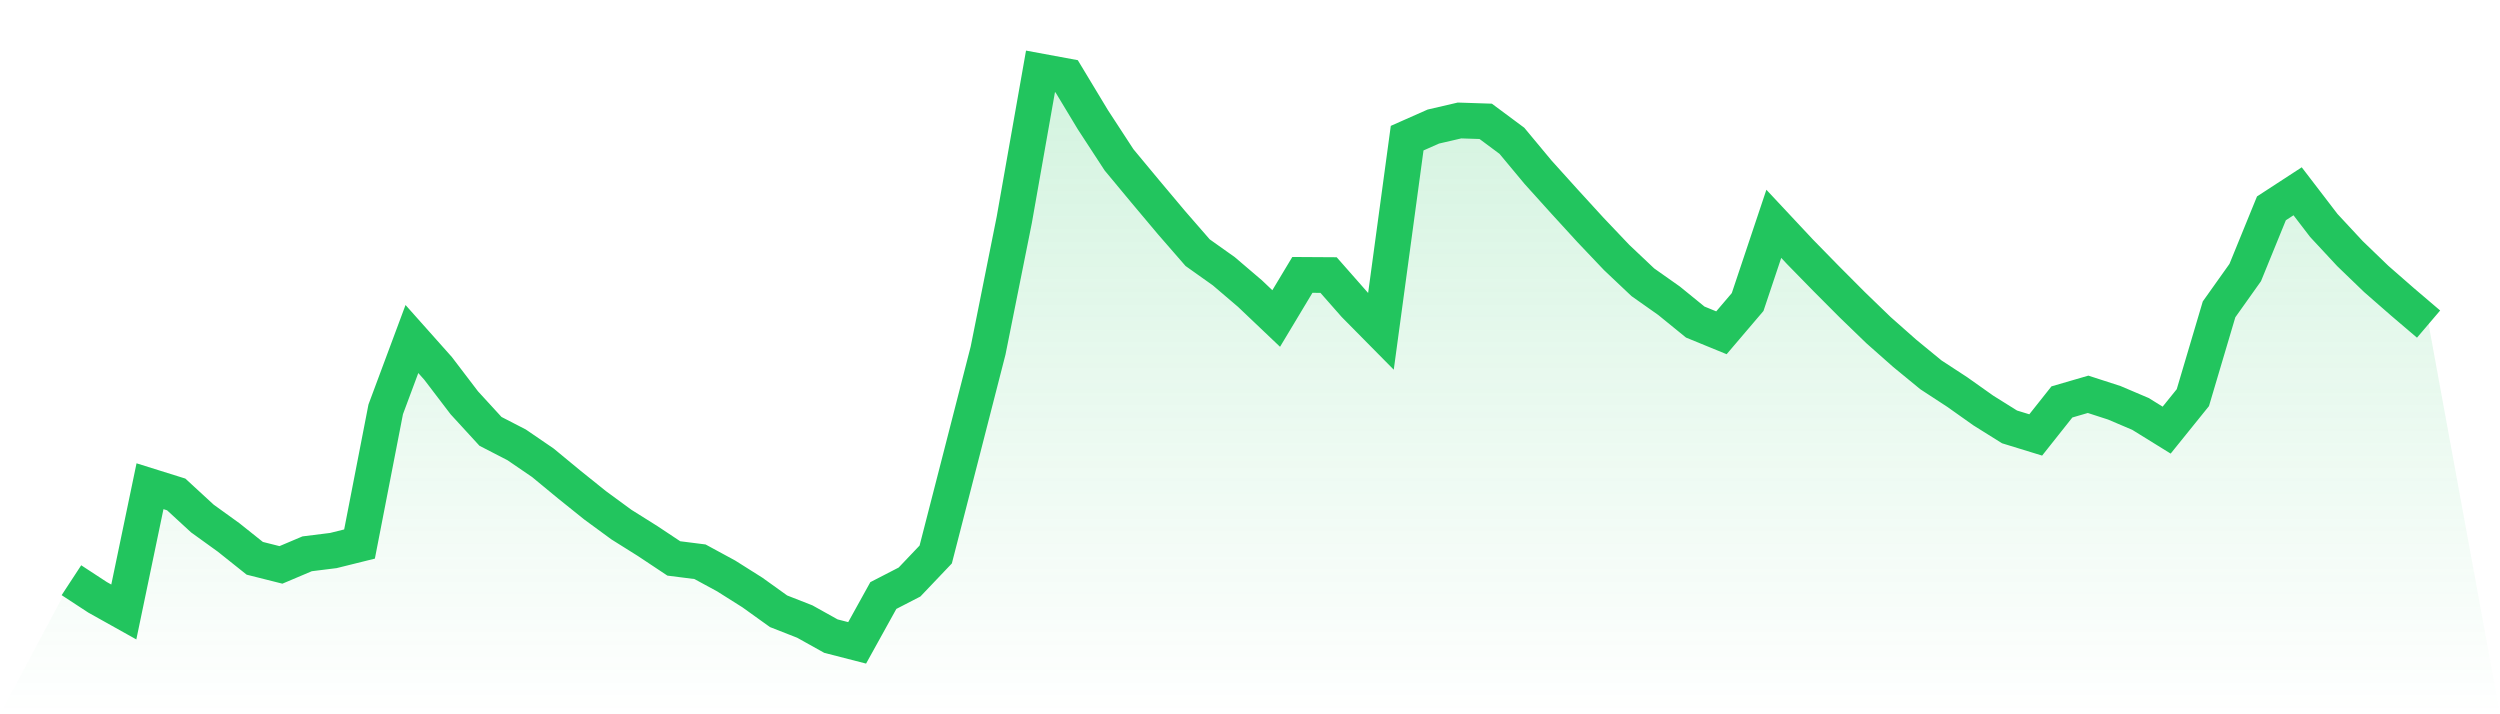
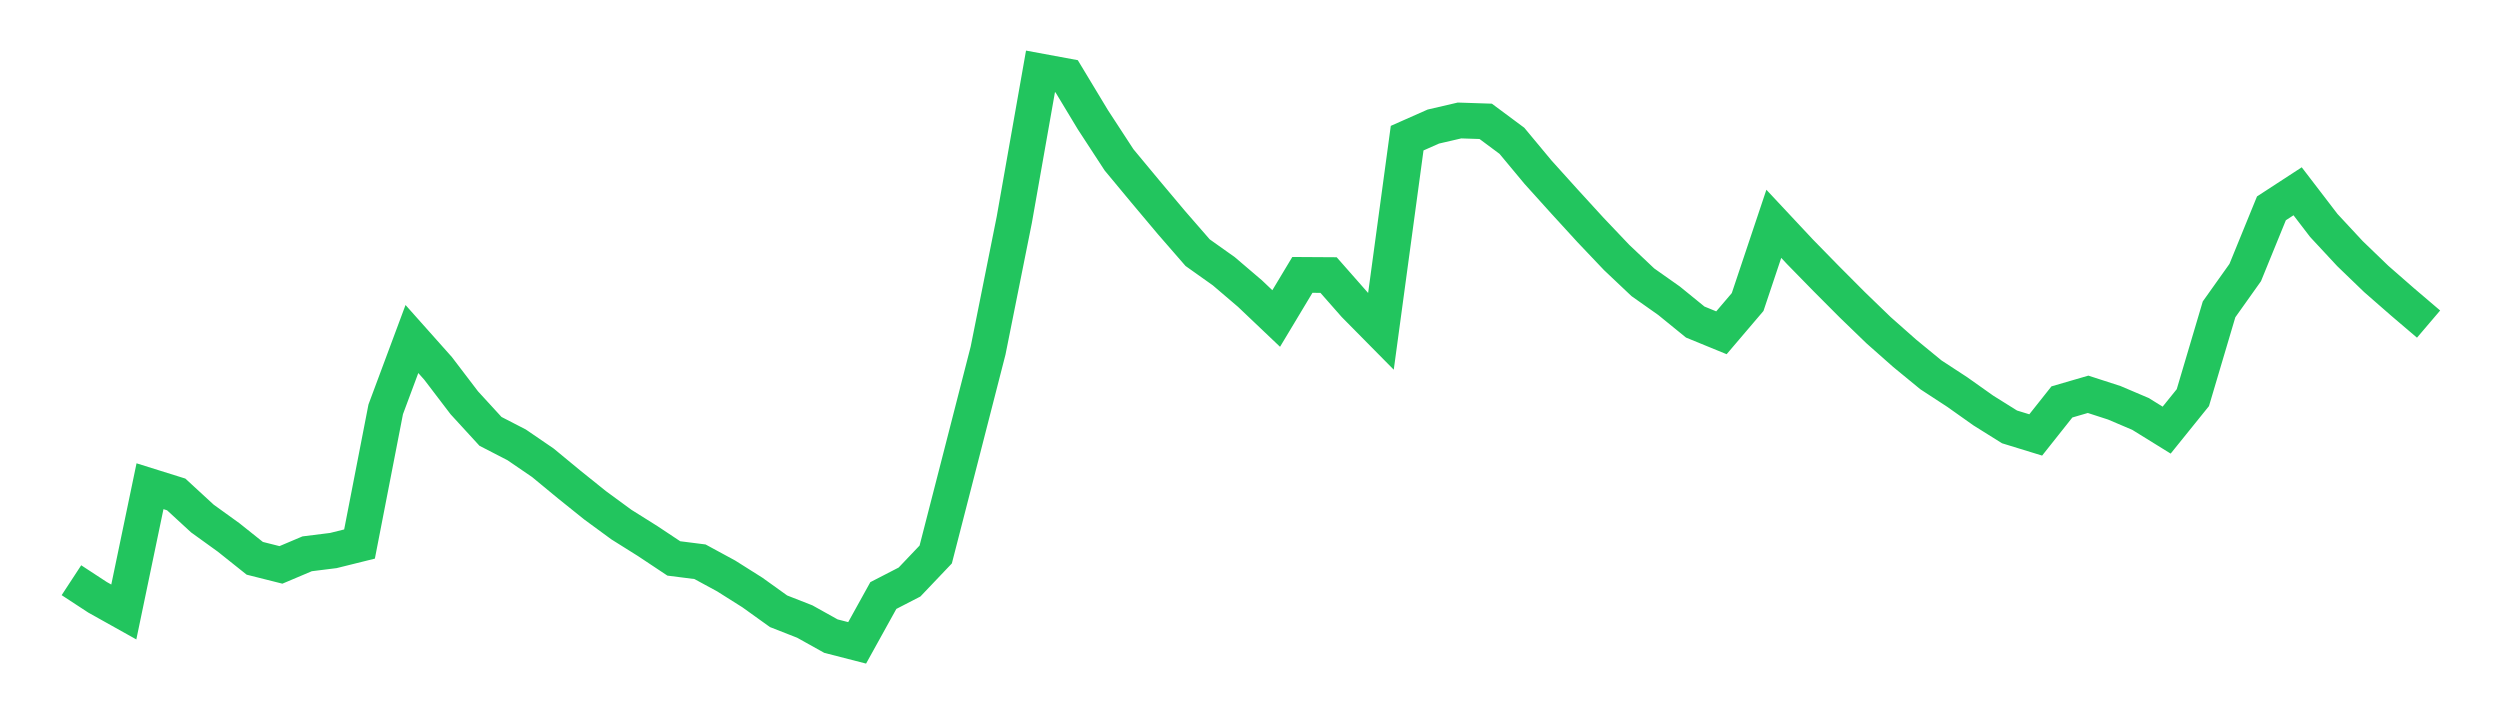
<svg xmlns="http://www.w3.org/2000/svg" viewBox="0 0 140 40">
  <defs>
    <linearGradient id="gradient" x1="0" x2="0" y1="0" y2="1">
      <stop offset="0%" stop-color="#22c55e" stop-opacity="0.2" />
      <stop offset="100%" stop-color="#22c55e" stop-opacity="0" />
    </linearGradient>
  </defs>
-   <path d="M4,32.492 L4,32.492 L5.467,33.452 L6.933,34.271 L8.4,27.229 L9.867,27.688 L11.333,29.037 L12.8,30.095 L14.267,31.265 L15.733,31.634 L17.2,31.013 L18.667,30.83 L20.133,30.466 L21.6,22.923 L23.067,18.985 L24.533,20.631 L26,22.556 L27.467,24.156 L28.933,24.912 L30.4,25.915 L31.867,27.126 L33.333,28.303 L34.8,29.378 L36.267,30.298 L37.733,31.272 L39.2,31.458 L40.667,32.254 L42.133,33.179 L43.6,34.231 L45.067,34.806 L46.533,35.623 L48,36 L49.467,33.35 L50.933,32.594 L52.4,31.052 L53.867,25.346 L55.333,19.631 L56.8,12.307 L58.267,4 L59.733,4.271 L61.2,6.703 L62.667,8.952 L64.133,10.717 L65.6,12.463 L67.067,14.149 L68.533,15.19 L70,16.442 L71.467,17.836 L72.933,15.394 L74.4,15.403 L75.867,17.07 L77.333,18.554 L78.8,7.737 L80.267,7.087 L81.733,6.747 L83.2,6.795 L84.667,7.885 L86.133,9.647 L87.6,11.273 L89.067,12.877 L90.533,14.42 L92,15.807 L93.467,16.842 L94.933,18.035 L96.4,18.636 L97.867,16.914 L99.333,12.534 L100.8,14.102 L102.267,15.602 L103.733,17.073 L105.2,18.491 L106.667,19.789 L108.133,20.992 L109.6,21.95 L111.067,22.989 L112.533,23.906 L114,24.357 L115.467,22.508 L116.933,22.081 L118.4,22.556 L119.867,23.18 L121.333,24.087 L122.8,22.268 L124.267,17.324 L125.733,15.262 L127.2,11.667 L128.667,10.712 L130.133,12.626 L131.6,14.204 L133.067,15.618 L134.533,16.899 L136,18.149 L140,40 L0,40 z" fill="url(#gradient)" />
  <path d="M4,32.492 L4,32.492 L5.467,33.452 L6.933,34.271 L8.4,27.229 L9.867,27.688 L11.333,29.037 L12.8,30.095 L14.267,31.265 L15.733,31.634 L17.2,31.013 L18.667,30.83 L20.133,30.466 L21.6,22.923 L23.067,18.985 L24.533,20.631 L26,22.556 L27.467,24.156 L28.933,24.912 L30.4,25.915 L31.867,27.126 L33.333,28.303 L34.8,29.378 L36.267,30.298 L37.733,31.272 L39.2,31.458 L40.667,32.254 L42.133,33.179 L43.6,34.231 L45.067,34.806 L46.533,35.623 L48,36 L49.467,33.35 L50.933,32.594 L52.4,31.052 L53.867,25.346 L55.333,19.631 L56.8,12.307 L58.267,4 L59.733,4.271 L61.2,6.703 L62.667,8.952 L64.133,10.717 L65.6,12.463 L67.067,14.149 L68.533,15.19 L70,16.442 L71.467,17.836 L72.933,15.394 L74.4,15.403 L75.867,17.07 L77.333,18.554 L78.8,7.737 L80.267,7.087 L81.733,6.747 L83.2,6.795 L84.667,7.885 L86.133,9.647 L87.6,11.273 L89.067,12.877 L90.533,14.42 L92,15.807 L93.467,16.842 L94.933,18.035 L96.4,18.636 L97.867,16.914 L99.333,12.534 L100.8,14.102 L102.267,15.602 L103.733,17.073 L105.2,18.491 L106.667,19.789 L108.133,20.992 L109.6,21.95 L111.067,22.989 L112.533,23.906 L114,24.357 L115.467,22.508 L116.933,22.081 L118.4,22.556 L119.867,23.18 L121.333,24.087 L122.8,22.268 L124.267,17.324 L125.733,15.262 L127.2,11.667 L128.667,10.712 L130.133,12.626 L131.6,14.204 L133.067,15.618 L134.533,16.899 L136,18.149" fill="none" stroke="#22c55e" stroke-width="2" />
</svg>